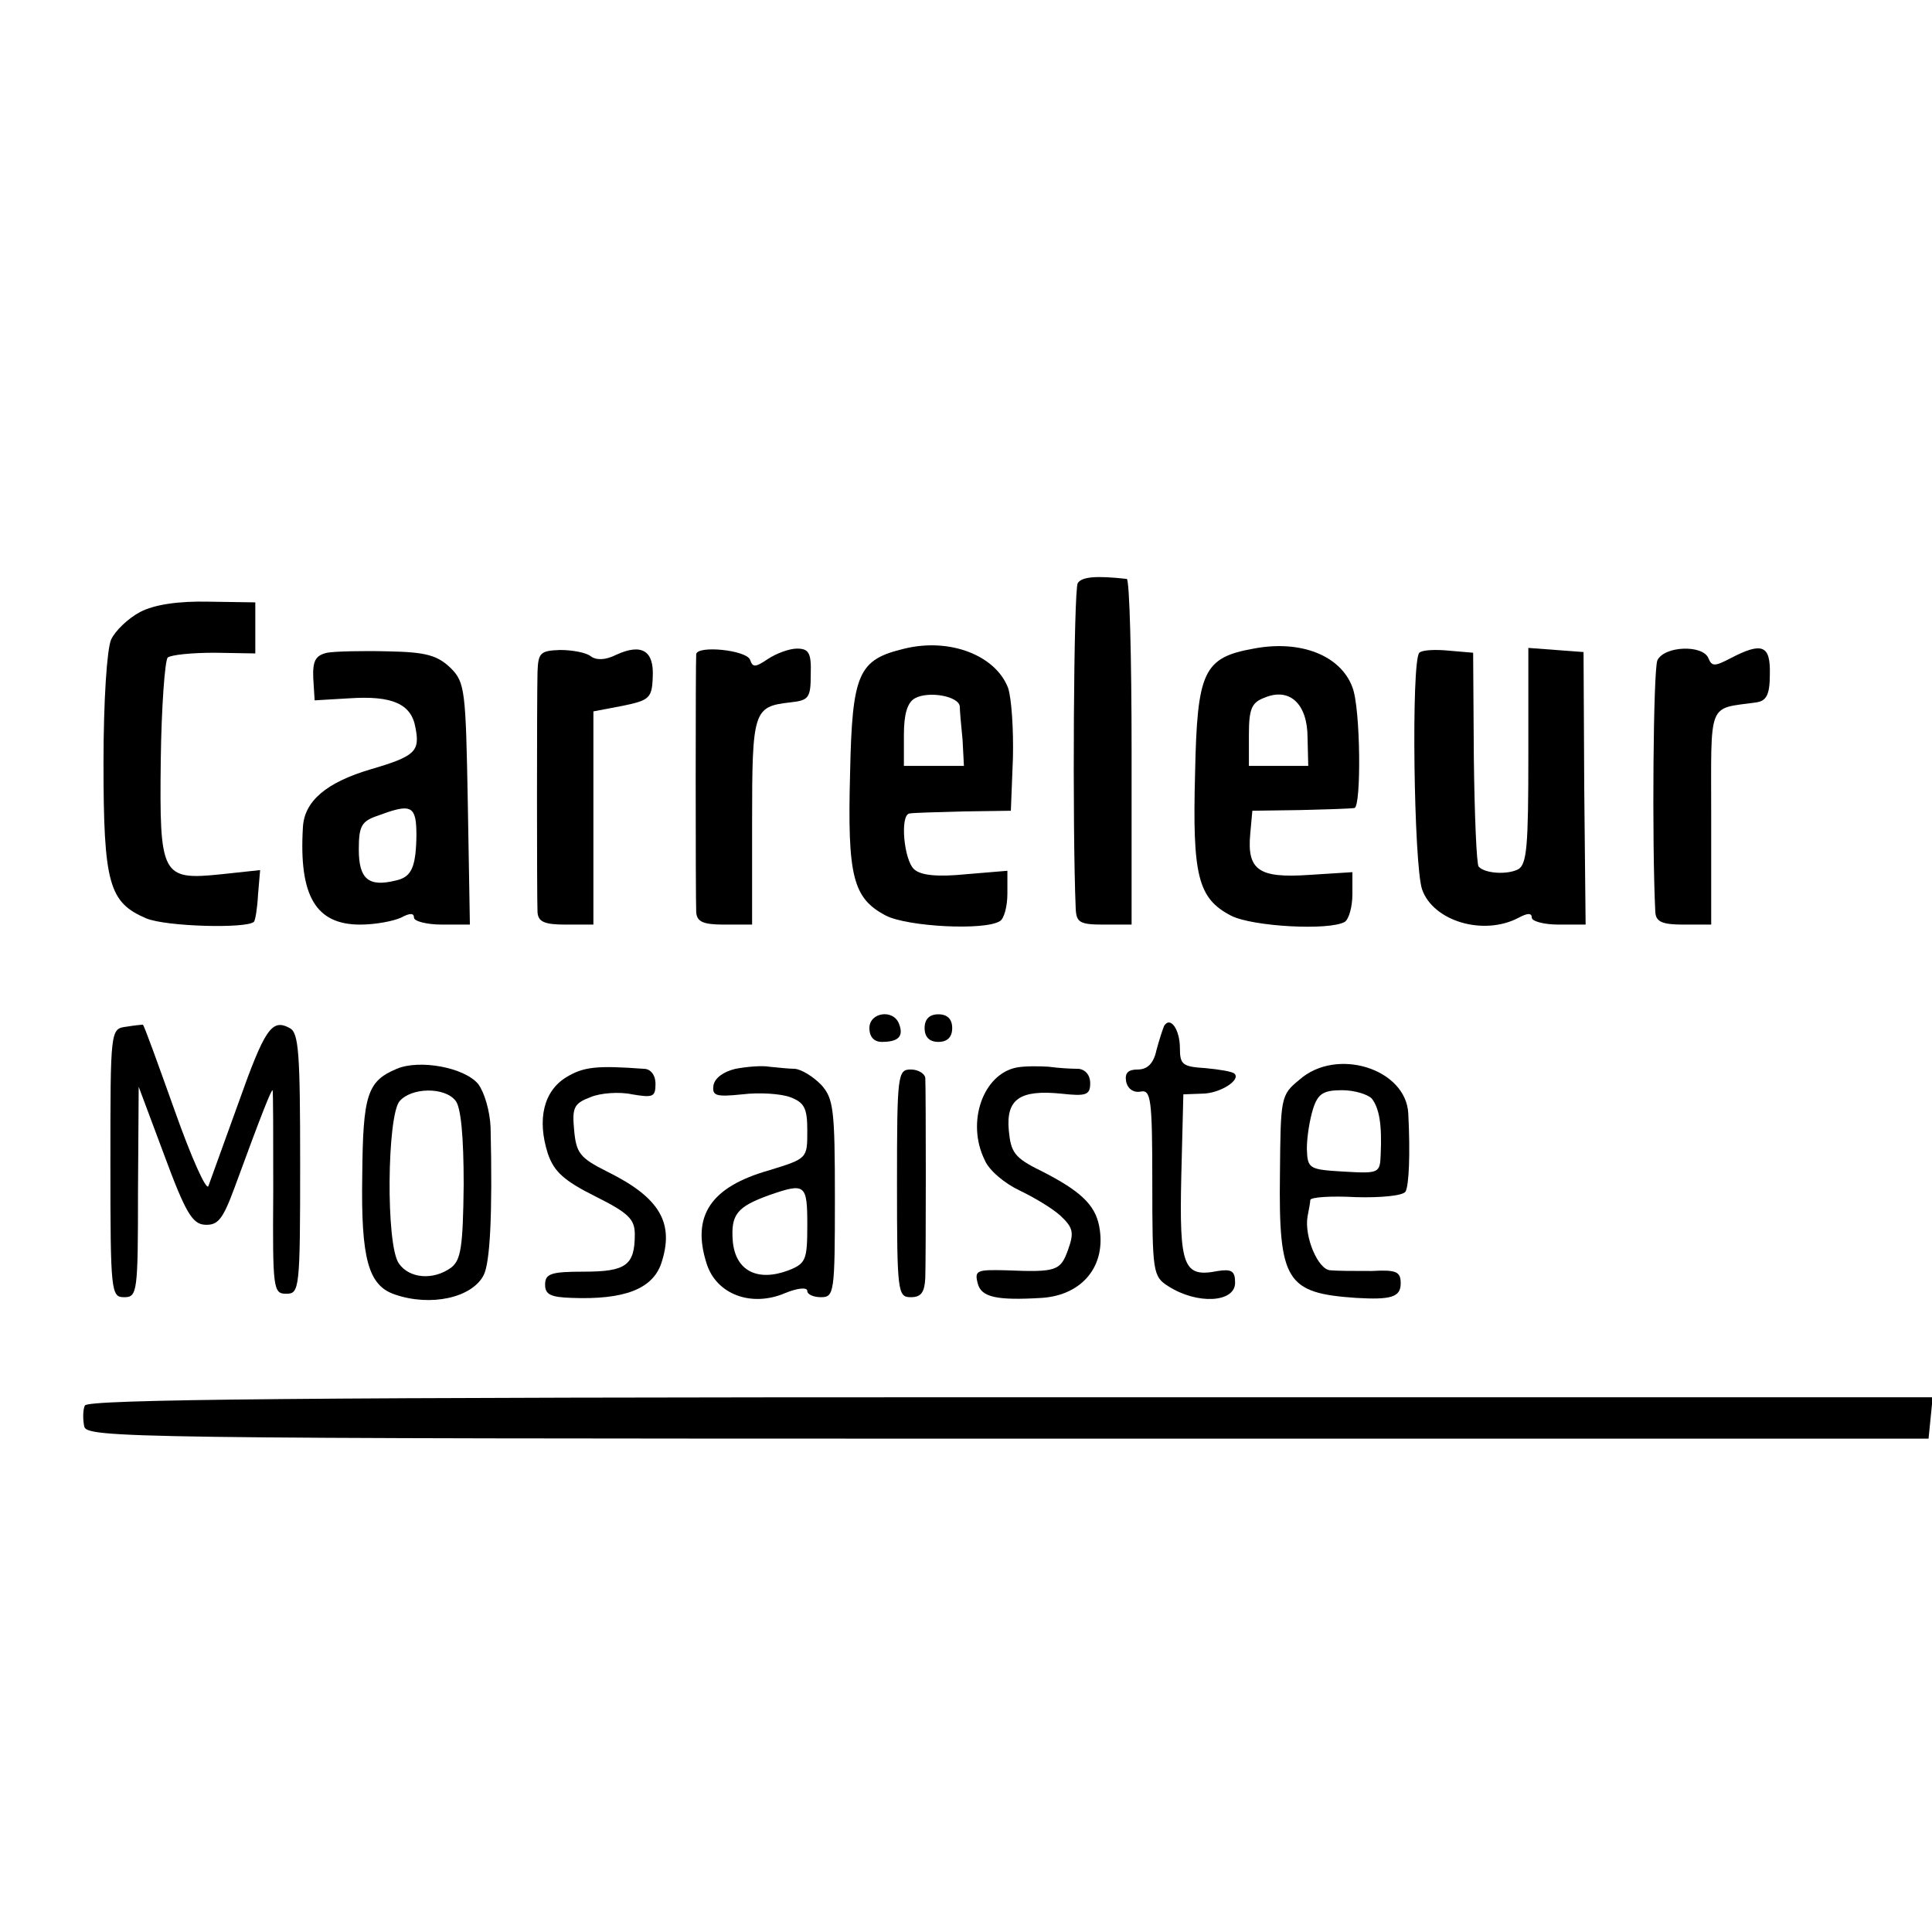
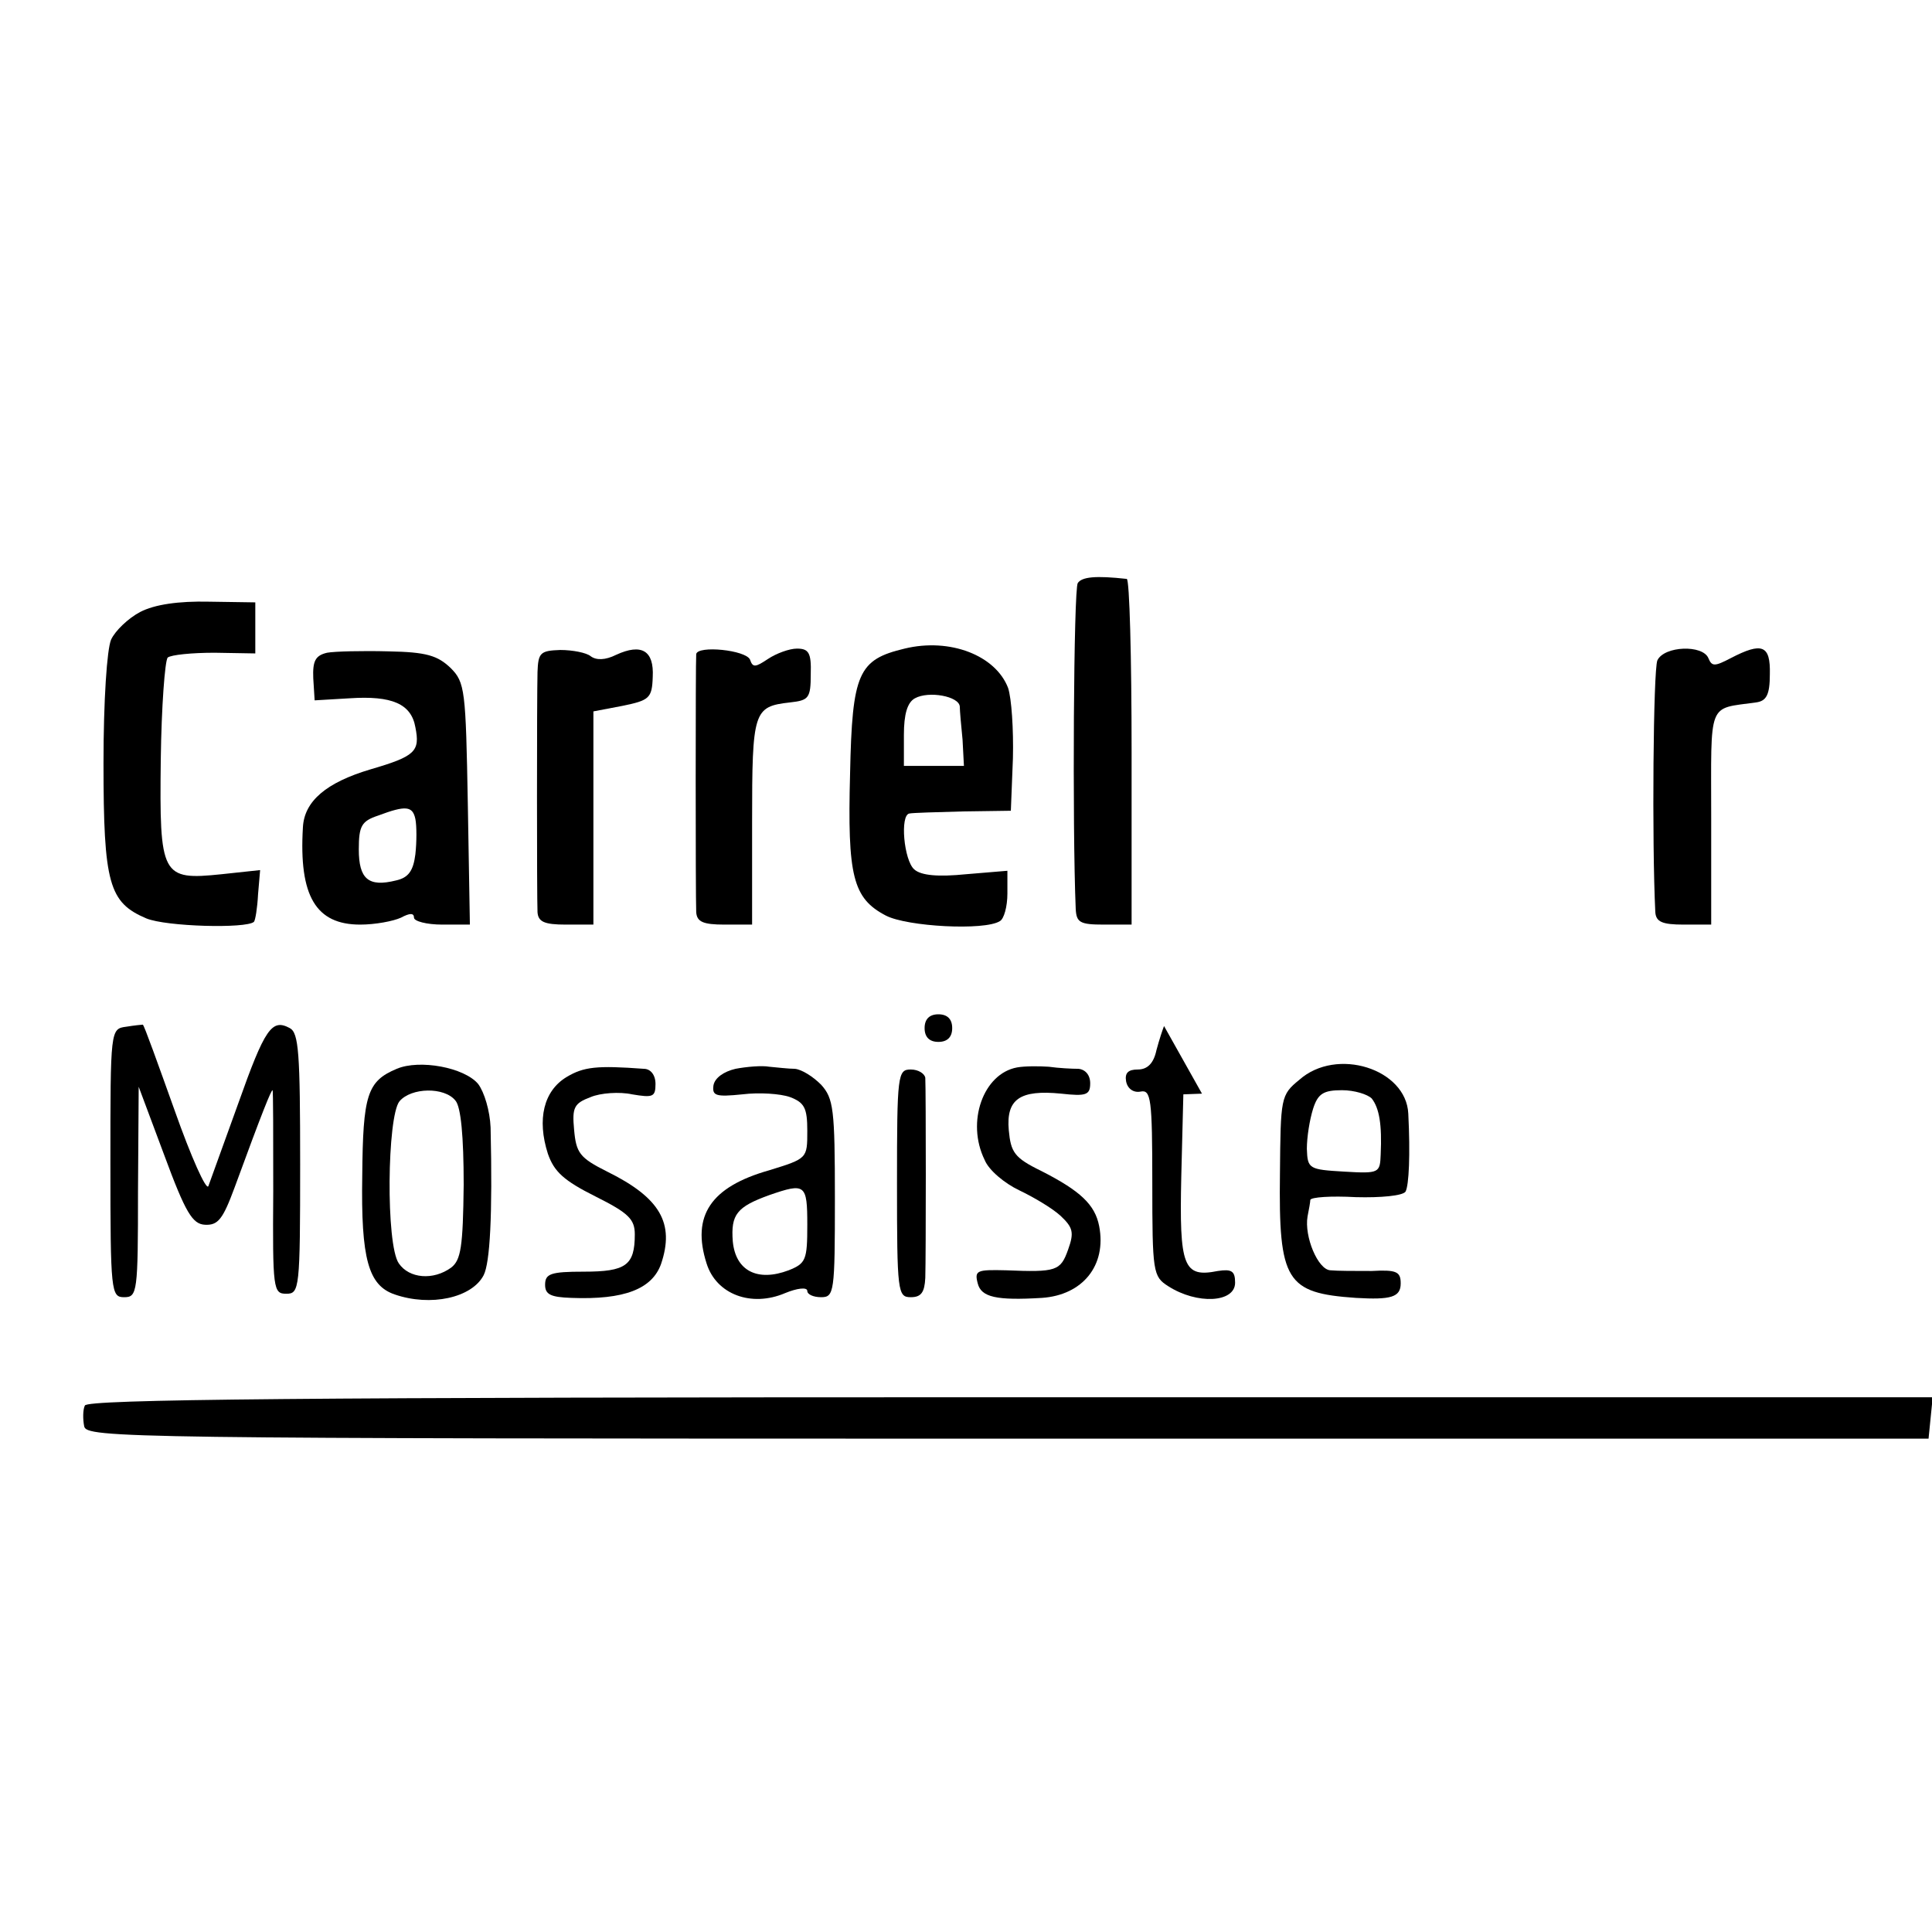
<svg xmlns="http://www.w3.org/2000/svg" version="1.0" width="280pt" height="280pt" viewBox="0 0 280 280" preserveAspectRatio="xMidYMid meet">
  <g transform="translate(0,280) scale(0.1,-0.1)" fill="#000000" stroke="none">
    <path d="M1562 1955 c-6 -8 -8 -353 -3 -472 1 -20 6 -23 41 -23 l40 0 0 250 c0 138 -3 250 -7 251 -45 5 -65 3 -71 -6z" />
    <path d="M203 1913 c-17 -9 -36 -27 -42 -40 -6 -14 -11 -88 -11 -179 0 -175 8 -202 62 -225 29 -12 145 -15 156 -5 2 2 5 20 6 40 l3 35 -56 -6 c-87 -9 -90 -3 -88 166 1 77 6 143 10 148 5 4 35 7 68 7 l59 -1 0 37 0 37 -67 1 c-44 1 -79 -4 -100 -15z" />
    <path d="M1311 1860 c-67 -16 -76 -35 -79 -181 -4 -149 4 -181 52 -206 31 -16 143 -22 165 -8 6 3 11 21 11 40 l0 33 -60 -5 c-40 -4 -65 -2 -75 7 -15 13 -21 79 -7 81 4 1 39 2 77 3 l70 1 3 76 c1 42 -2 87 -7 102 -18 47 -84 73 -150 57z m80 -84 c0 -6 2 -28 4 -48 l2 -38 -43 0 -44 0 0 45 c0 30 5 47 16 53 20 11 64 3 65 -12z" />
-     <path d="M1817 1860 c-73 -13 -82 -33 -85 -181 -4 -148 4 -181 52 -206 31 -16 143 -22 165 -9 6 4 11 22 11 40 l0 32 -63 -4 c-73 -5 -90 7 -85 60 l3 33 70 1 c39 1 73 2 78 3 10 2 9 145 -3 175 -17 46 -75 69 -143 56z m78 -129 l1 -41 -43 0 -43 0 0 45 c0 38 4 47 23 54 36 15 62 -9 62 -58z" />
    <path d="M474 1854 c-17 -4 -21 -12 -20 -37 l2 -32 51 3 c61 4 89 -8 95 -42 7 -35 0 -42 -65 -61 -64 -19 -96 -46 -98 -84 -6 -100 19 -141 83 -141 22 0 48 5 59 10 13 7 19 7 19 0 0 -5 18 -10 41 -10 l40 0 -3 175 c-3 165 -4 176 -25 197 -19 18 -35 23 -90 24 -38 1 -78 0 -89 -2z m128 -241 c2 -10 2 -33 0 -51 -3 -24 -10 -34 -28 -38 -40 -10 -54 2 -54 45 0 34 4 41 28 49 40 15 50 14 54 -5z" />
    <path d="M779 1826 c-1 -41 -1 -326 0 -348 1 -14 10 -18 41 -18 l40 0 0 154 0 155 42 8 c39 8 43 11 44 42 2 38 -16 49 -53 32 -16 -8 -29 -8 -37 -2 -6 5 -26 9 -44 9 -29 -1 -32 -4 -33 -32z" />
    <path d="M1009 1852 c-1 -9 -1 -352 0 -374 1 -14 10 -18 41 -18 l40 0 0 149 c0 161 2 167 55 173 27 3 30 6 30 41 1 31 -3 37 -20 37 -11 0 -30 -7 -42 -15 -18 -12 -22 -13 -26 -1 -6 14 -76 21 -78 8z" />
-     <path d="M2057 1854 c-12 -12 -8 -308 4 -343 16 -46 89 -68 140 -41 13 7 19 7 19 0 0 -5 17 -10 39 -10 l39 0 -2 198 -1 197 -40 3 -40 3 0 -156 c0 -131 -2 -158 -15 -165 -16 -8 -48 -6 -57 4 -3 3 -6 74 -7 158 l-1 152 -35 3 c-20 2 -39 1 -43 -3z" />
    <path d="M2402 1843 c-6 -14 -8 -264 -3 -365 1 -14 10 -18 41 -18 l40 0 0 155 c0 171 -6 157 65 167 15 2 20 11 20 41 1 42 -11 47 -57 23 -23 -12 -27 -12 -32 0 -8 20 -64 18 -74 -3z" />
-     <path d="M1260 1310 c0 -13 7 -20 18 -20 24 0 32 8 25 26 -8 22 -43 17 -43 -6z" />
    <path d="M1340 1310 c0 -13 7 -20 20 -20 13 0 20 7 20 20 0 13 -7 20 -20 20 -13 0 -20 -7 -20 -20z" />
    <path d="M183 1312 c-23 -3 -23 -4 -23 -198 0 -187 1 -194 20 -194 19 0 20 7 20 153 l1 152 37 -99 c31 -84 41 -100 59 -101 19 -1 26 8 43 54 41 112 53 141 55 141 1 0 1 -66 1 -147 -1 -142 0 -148 19 -148 19 0 20 7 20 188 0 161 -2 190 -15 197 -26 14 -36 0 -75 -110 -21 -58 -40 -111 -43 -119 -3 -7 -25 42 -49 110 -24 67 -44 123 -46 124 -1 0 -12 -1 -24 -3z" />
-     <path d="M1687 1313 c-2 -5 -7 -20 -11 -35 -4 -19 -13 -28 -27 -28 -14 0 -19 -5 -17 -17 2 -11 11 -17 21 -15 15 3 17 -10 17 -132 0 -130 1 -136 23 -150 42 -27 97 -24 97 5 0 17 -5 20 -25 17 -50 -10 -56 6 -53 137 l3 119 27 1 c26 0 57 20 47 29 -3 3 -21 6 -42 8 -33 2 -37 5 -37 29 0 27 -14 47 -23 32z" />
+     <path d="M1687 1313 c-2 -5 -7 -20 -11 -35 -4 -19 -13 -28 -27 -28 -14 0 -19 -5 -17 -17 2 -11 11 -17 21 -15 15 3 17 -10 17 -132 0 -130 1 -136 23 -150 42 -27 97 -24 97 5 0 17 -5 20 -25 17 -50 -10 -56 6 -53 137 l3 119 27 1 z" />
    <path d="M575 1251 c-43 -18 -49 -38 -50 -155 -2 -121 9 -159 47 -172 52 -18 112 -5 129 28 9 18 13 85 10 214 -1 24 -9 51 -18 63 -20 24 -85 36 -118 22z m85 -46 c8 -9 12 -52 12 -122 -1 -90 -4 -109 -18 -120 -26 -19 -61 -16 -76 6 -19 27 -17 213 1 235 17 20 65 21 81 1z" />
    <path d="M821 1239 c-33 -20 -43 -61 -27 -111 9 -26 23 -39 69 -62 48 -24 57 -33 57 -55 0 -45 -13 -54 -74 -54 -48 0 -56 -3 -56 -19 0 -14 8 -18 38 -19 77 -3 117 13 130 49 20 59 -1 96 -78 134 -40 20 -45 27 -48 61 -3 32 0 38 24 47 14 6 42 8 60 4 30 -5 34 -4 34 15 0 13 -7 22 -17 22 -68 5 -87 3 -112 -12z" />
    <path d="M1066 1251 c-17 -4 -30 -13 -32 -24 -2 -15 3 -17 42 -13 24 3 55 1 69 -4 21 -8 25 -16 25 -49 0 -40 0 -40 -55 -57 -85 -24 -113 -66 -91 -135 14 -45 65 -64 114 -43 17 7 32 9 32 3 0 -5 9 -9 20 -9 19 0 20 7 20 143 0 130 -2 145 -20 165 -12 12 -28 22 -38 23 -9 0 -26 2 -37 3 -11 2 -33 0 -49 -3z m104 -226 c0 -51 -2 -56 -27 -66 -45 -17 -77 -1 -81 42 -3 39 6 50 53 67 52 18 55 16 55 -43z" />
    <path d="M1474 1253 c-49 -9 -74 -79 -47 -134 6 -15 29 -34 50 -44 21 -10 48 -26 60 -37 18 -17 20 -24 11 -49 -11 -31 -17 -33 -90 -30 -42 1 -46 0 -41 -19 5 -20 27 -25 93 -21 59 4 94 47 83 104 -6 31 -27 51 -84 80 -39 19 -44 27 -47 59 -4 45 16 59 76 53 36 -4 42 -2 42 15 0 12 -7 20 -17 21 -10 0 -29 1 -43 3 -14 1 -35 1 -46 -1z" />
    <path d="M1883 1235 c-27 -22 -27 -26 -28 -136 -2 -156 9 -173 110 -180 51 -3 65 1 65 21 0 17 -6 20 -42 18 -24 0 -50 0 -60 1 -18 1 -38 49 -33 78 2 10 4 21 4 24 1 4 30 6 66 4 36 -1 68 2 72 8 5 9 7 54 4 113 -3 65 -104 97 -158 49z m105 -27 c11 -14 15 -38 13 -81 -1 -27 -2 -28 -53 -25 -51 3 -53 4 -54 33 0 17 4 42 9 58 7 22 15 27 42 27 18 0 37 -6 43 -12z" />
    <path d="M1300 1085 c0 -158 1 -165 20 -165 15 0 20 7 21 28 1 31 1 271 0 290 -1 6 -10 12 -21 12 -19 0 -20 -7 -20 -165z" />
    <path d="M123 763 c-3 -6 -3 -20 -1 -30 3 -17 58 -18 1338 -18 l1335 0 3 30 3 30 -1337 0 c-1027 0 -1338 -3 -1341 -12z" />
  </g>
</svg>